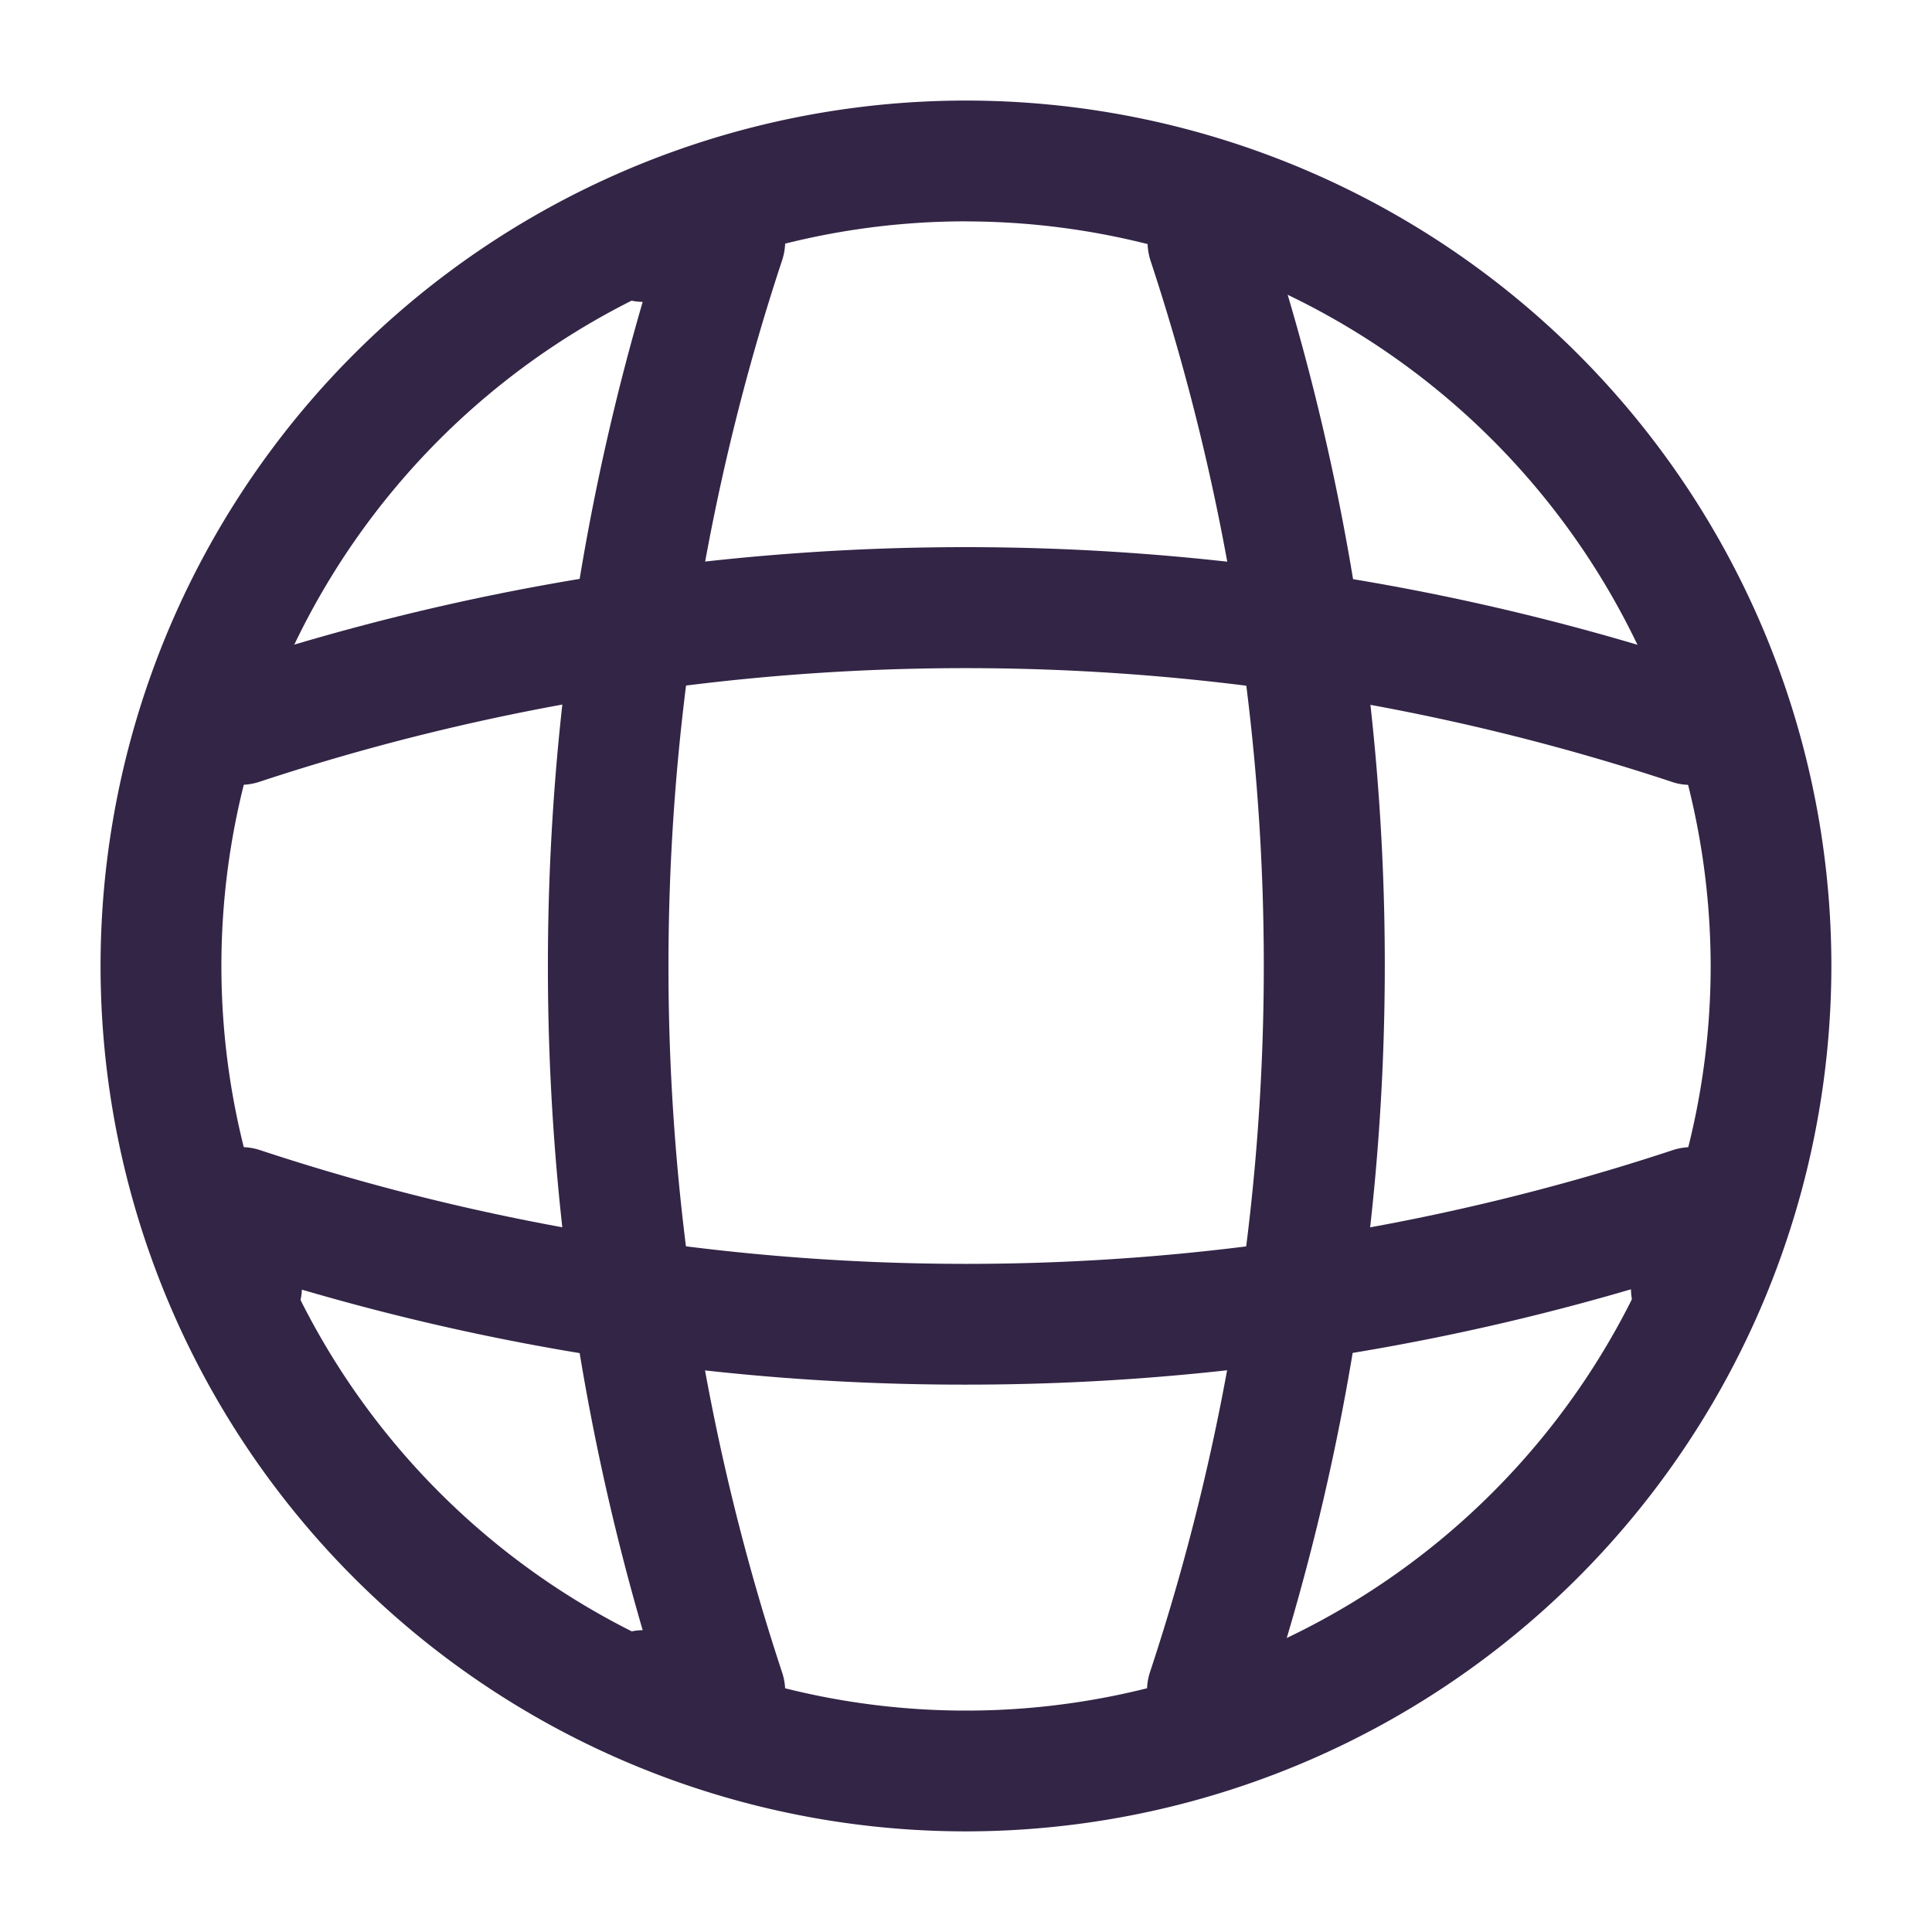
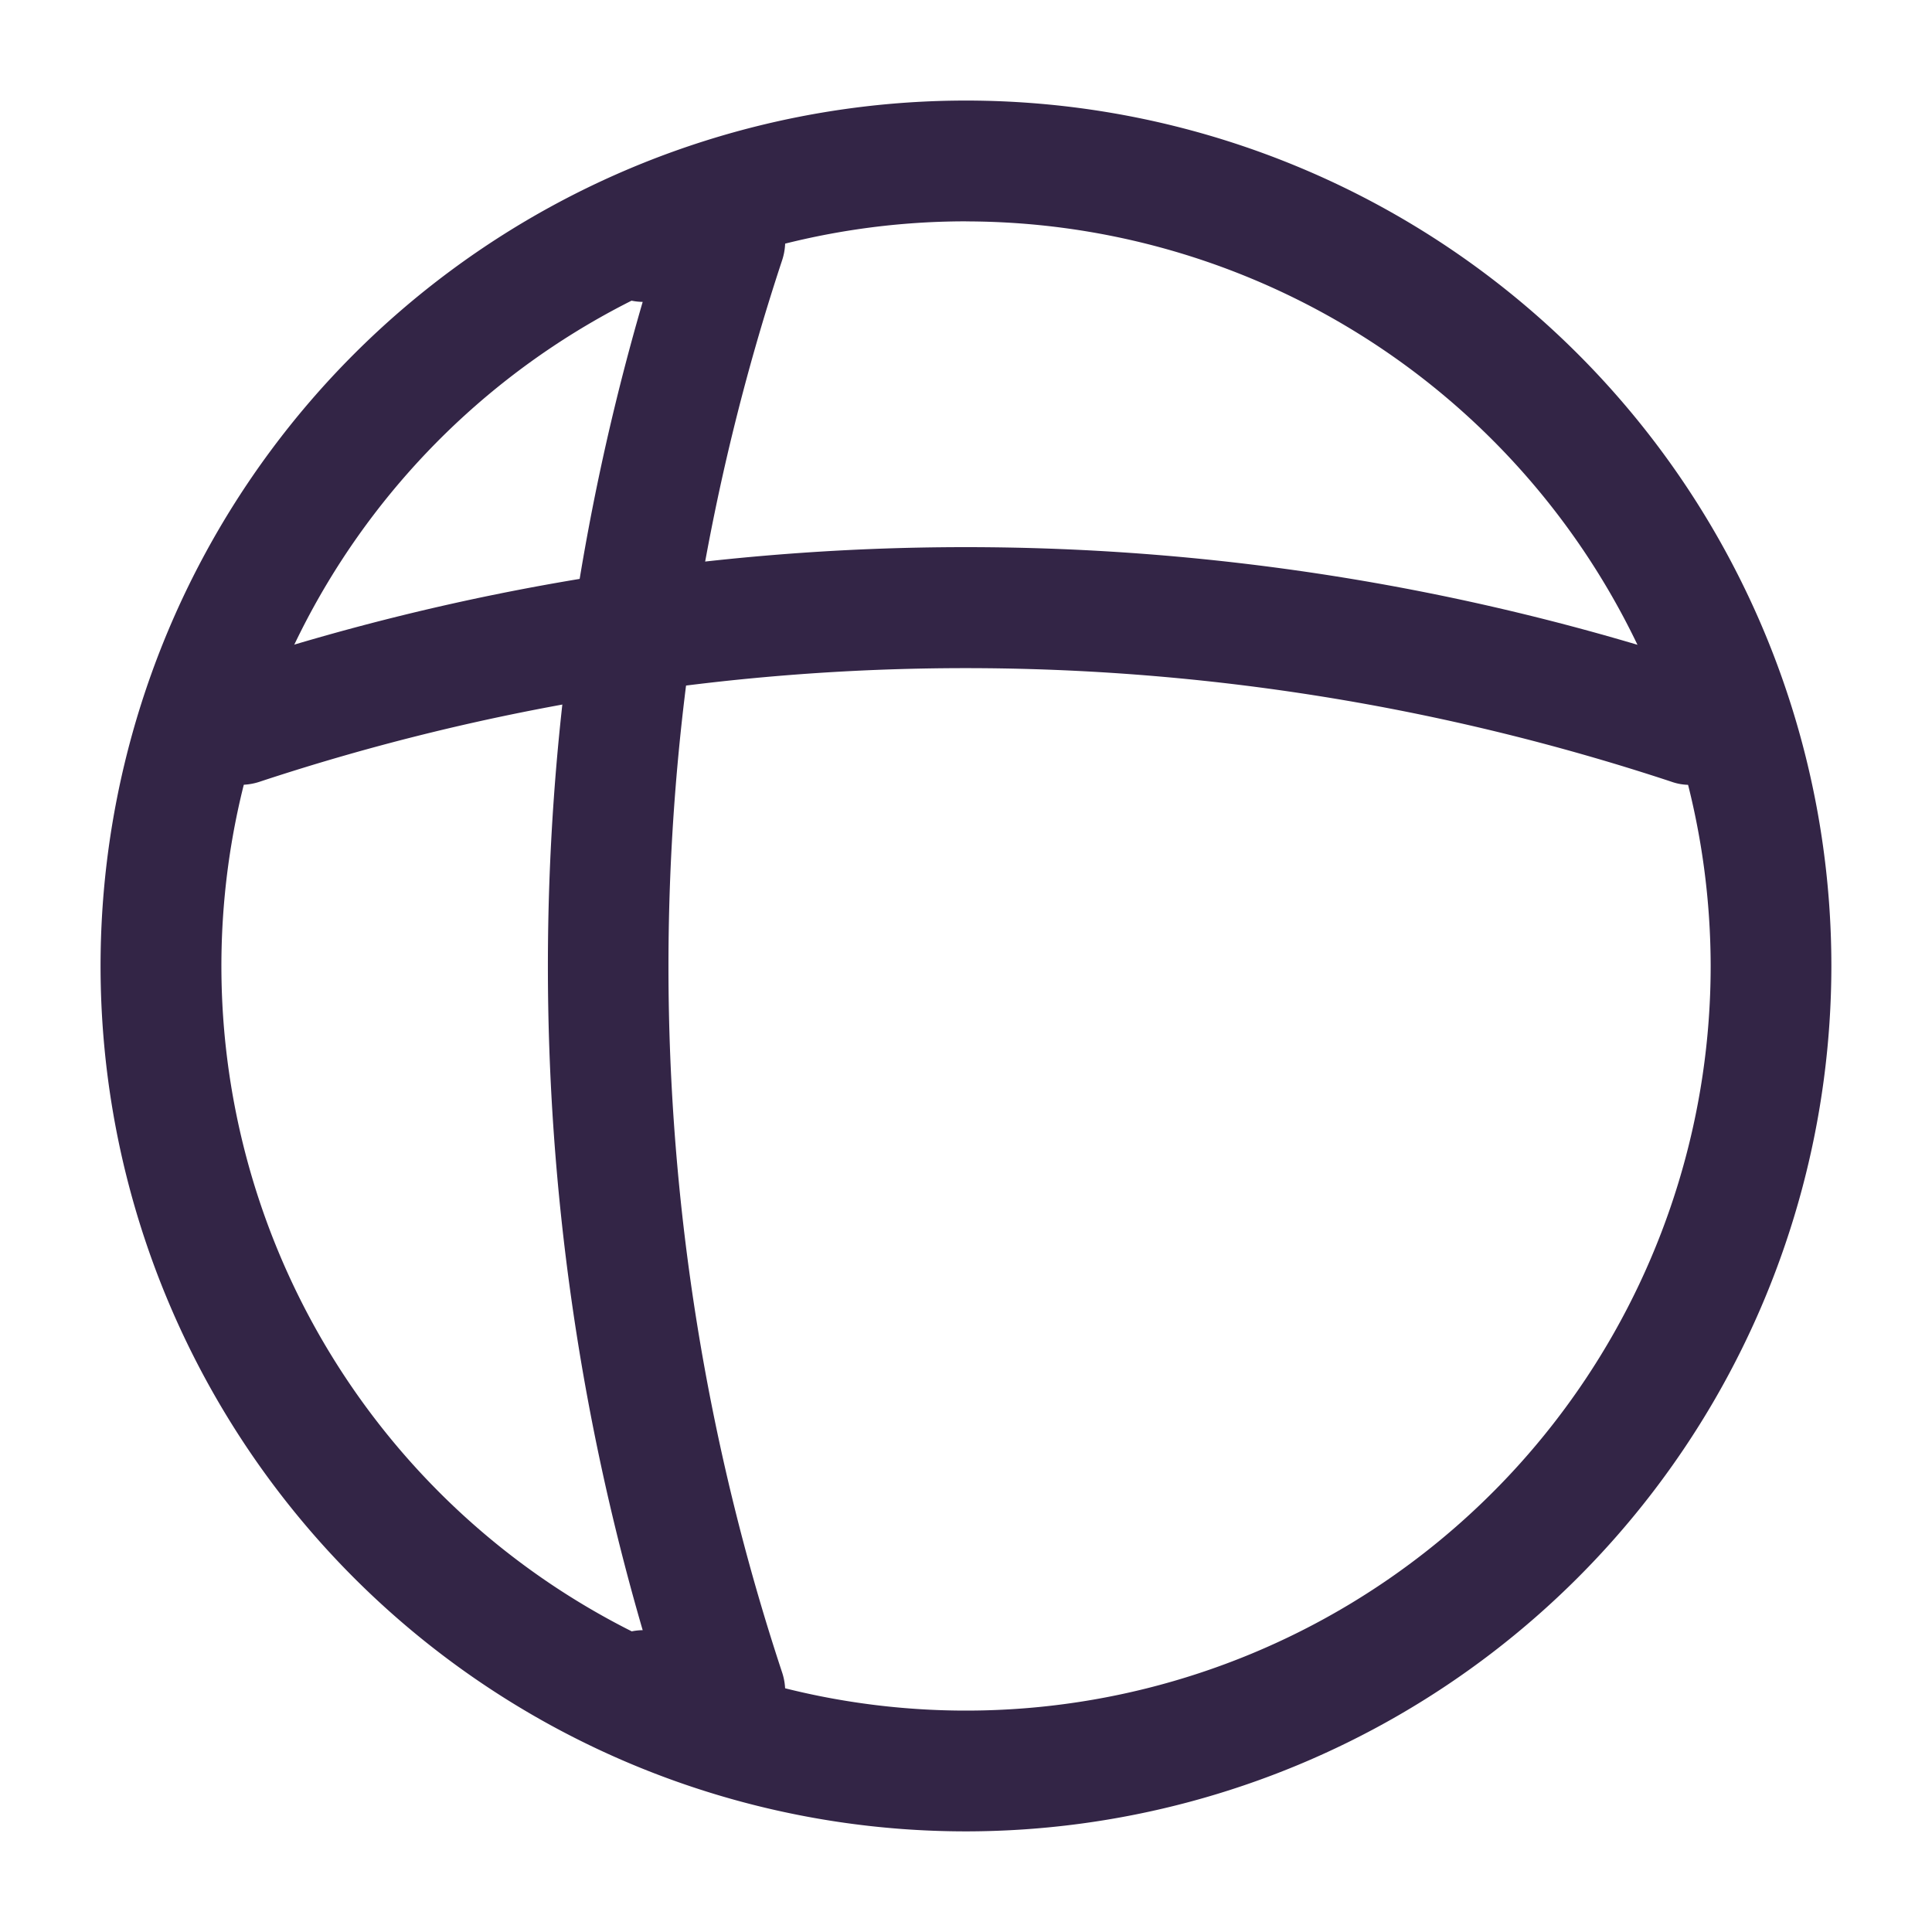
<svg xmlns="http://www.w3.org/2000/svg" width="100" height="100" viewBox="0 0 29.451 29.451">
  <g id="vuesax_outline_global" transform="translate(-172 -252)">
    <g id="global" transform="translate(172 252)">
      <path id="Vector" d="M13.192,26.383A13.192,13.192,0,1,1,26.383,13.192,13.2,13.2,0,0,1,13.192,26.383Zm0-24.543A11.351,11.351,0,1,0,24.543,13.192,11.365,11.365,0,0,0,13.192,1.841Z" transform="translate(1.534 1.534)" fill="#332546" />
      <path id="Vector-2" d="M2.7,23.929H1.469a.927.927,0,0,1-.92-.92.914.914,0,0,1,.9-.92,36.188,36.188,0,0,1,0-20.248.914.914,0,0,1-.9-.92A.927.927,0,0,1,1.469,0H2.7a.941.941,0,0,1,.749.38.921.921,0,0,1,.123.834,34.3,34.3,0,0,0,0,21.512.921.921,0,0,1-.123.834A.966.966,0,0,1,2.7,23.929Z" transform="translate(8.348 2.761)" fill="#332546" />
-       <path id="Vector-3" d="M.923,23.939a.825.825,0,0,1-.295-.049.914.914,0,0,1-.577-1.166,34.3,34.3,0,0,0,0-21.512A.92.92,0,0,1,1.794.624a35.976,35.976,0,0,1,0,22.665A.913.913,0,0,1,.923,23.939Z" transform="translate(17.484 2.751)" fill="#332546" />
-       <path id="Vector-4" d="M11.965,3.621A35.8,35.8,0,0,1,1.841,2.173.921.921,0,0,1,0,2.148V.921A.941.941,0,0,1,.38.173.921.921,0,0,1,1.215.05a34.3,34.3,0,0,0,21.512,0,.921.921,0,0,1,.834.123.908.908,0,0,1,.38.749V2.148a.927.927,0,0,1-.92.92.914.914,0,0,1-.92-.9A35.95,35.95,0,0,1,11.965,3.621Z" transform="translate(2.761 17.486)" fill="#332546" />
      <path id="Vector-5" d="M23.013,3.623a.825.825,0,0,1-.295-.049,34.3,34.3,0,0,0-21.512,0A.919.919,0,0,1,.041,3,.936.936,0,0,1,.63,1.831a35.976,35.976,0,0,1,22.665,0A.914.914,0,0,1,23.872,3,.9.9,0,0,1,23.013,3.623Z" transform="translate(2.757 8.341)" fill="#332546" />
-       <path id="Vector-6" d="M0,0H29.451V29.451H0Z" fill="none" opacity="0" />
    </g>
  </g>
</svg>